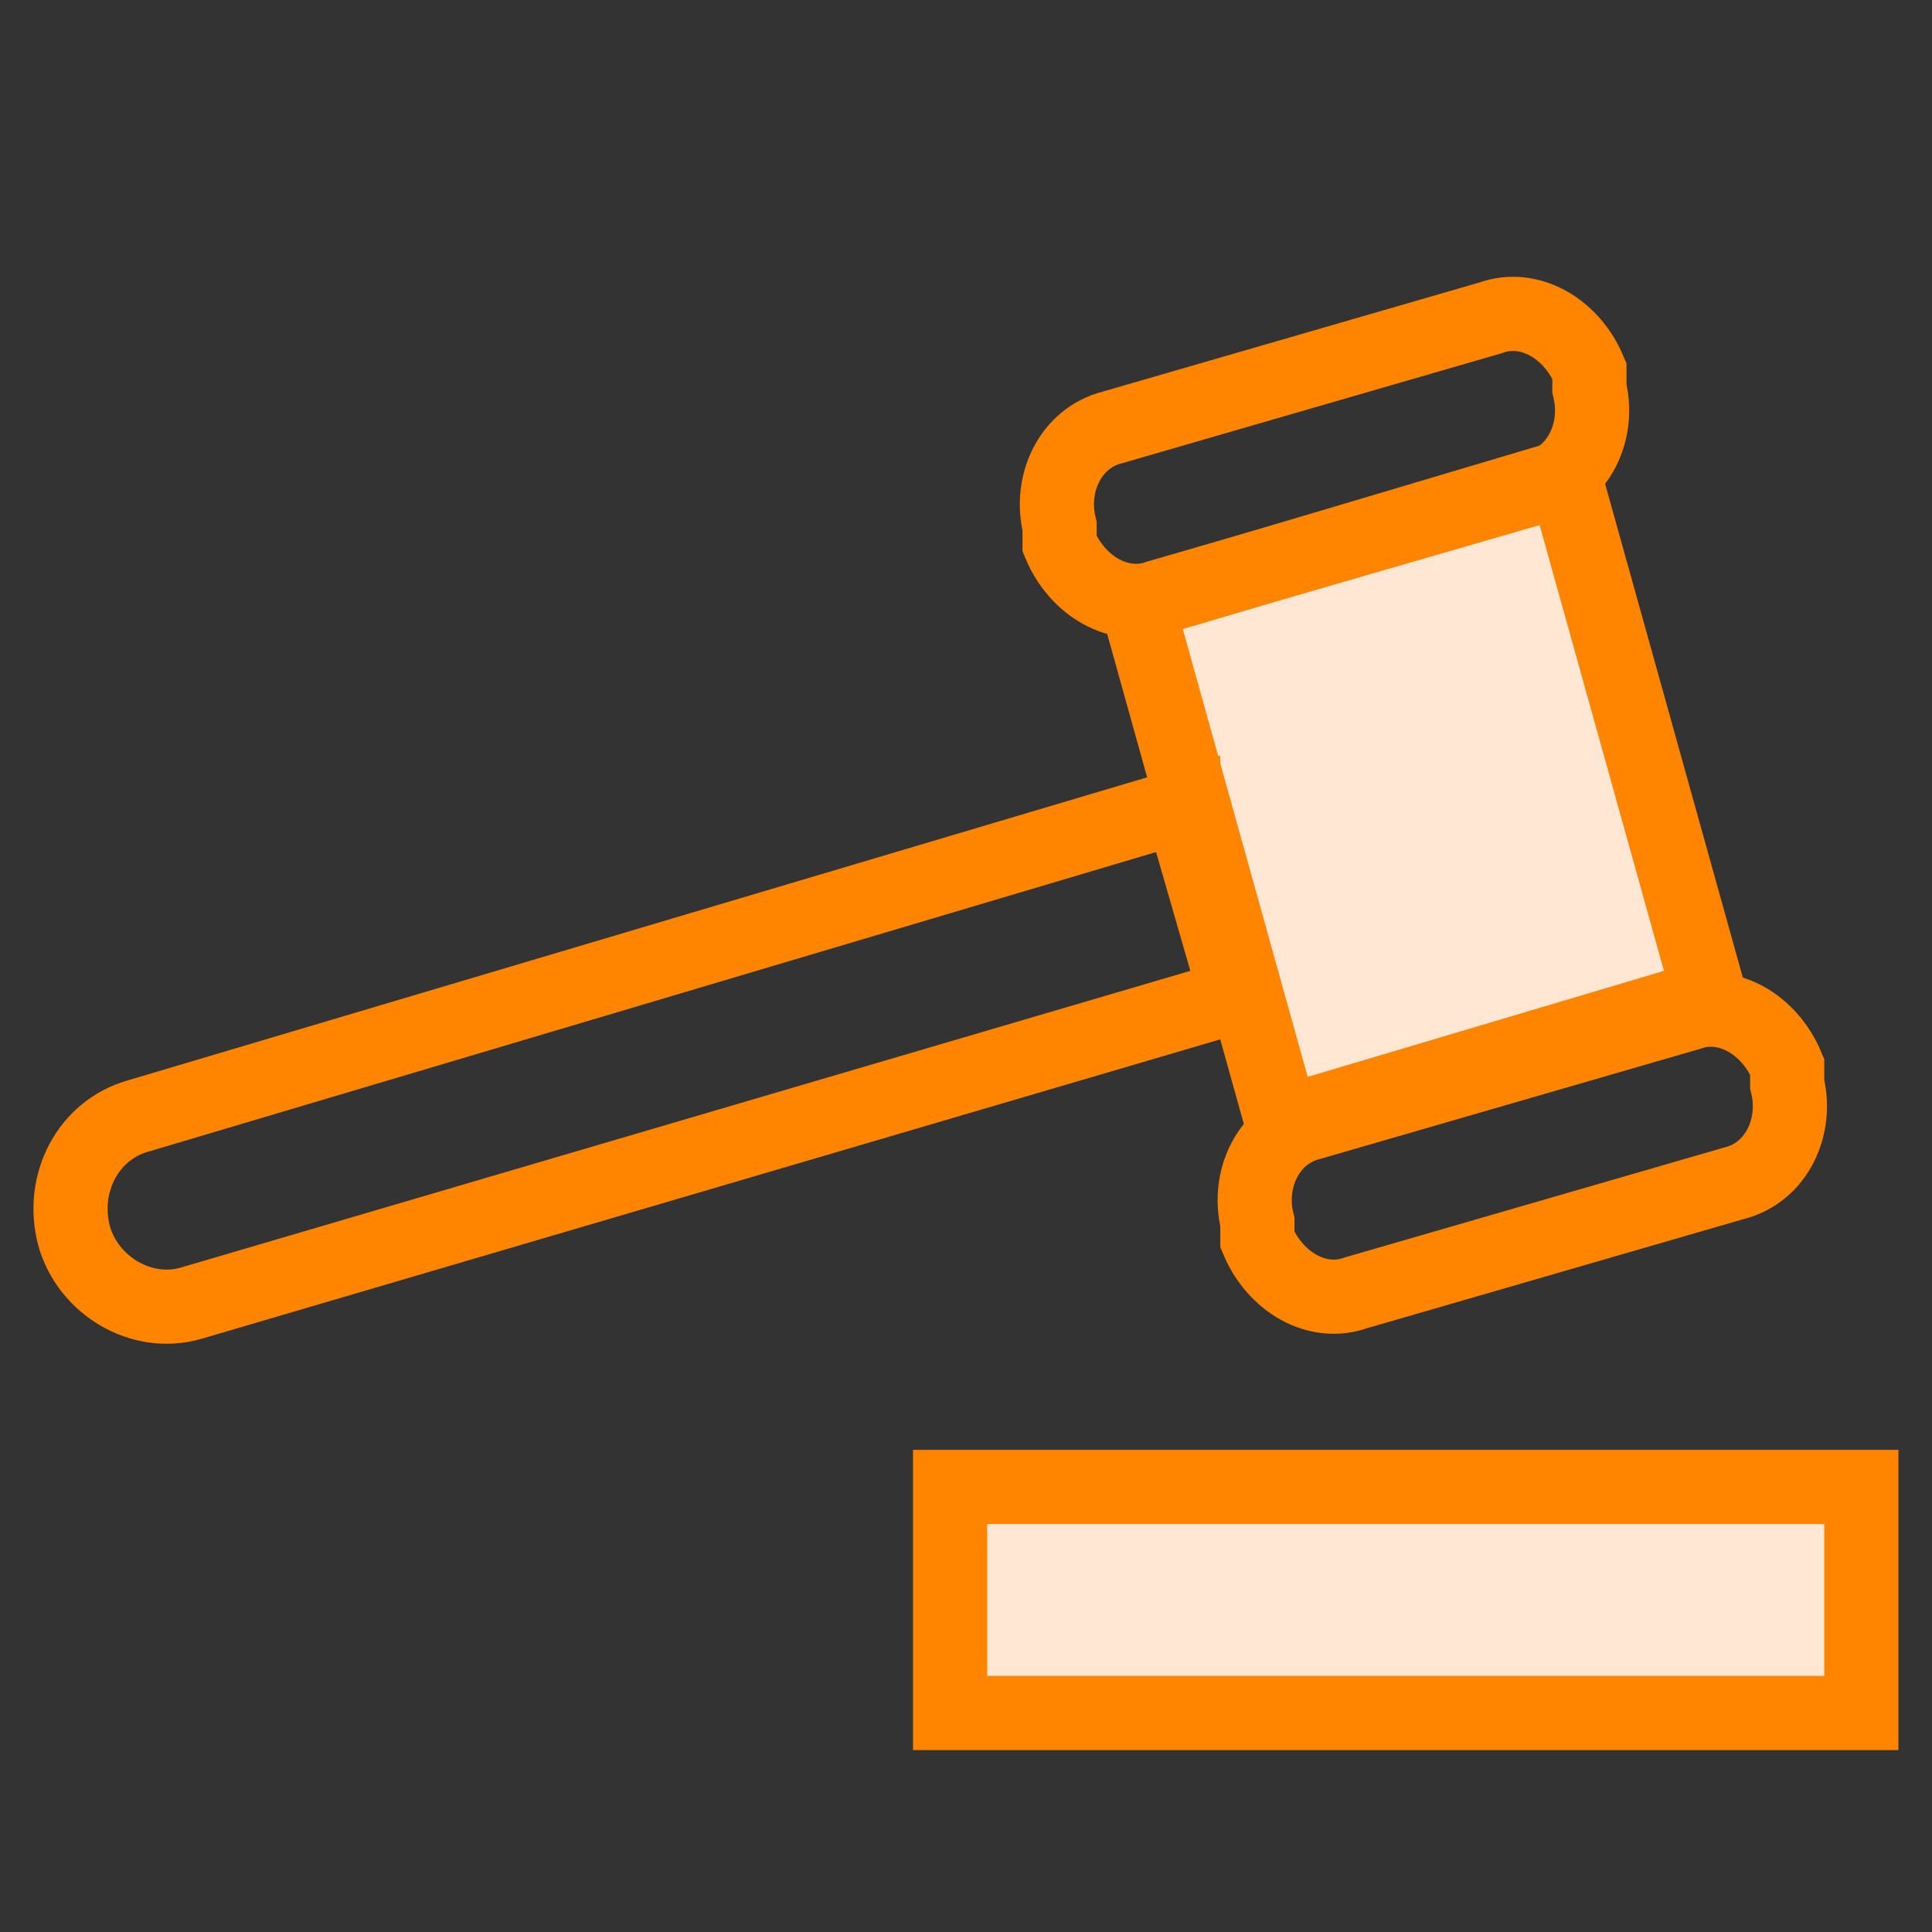
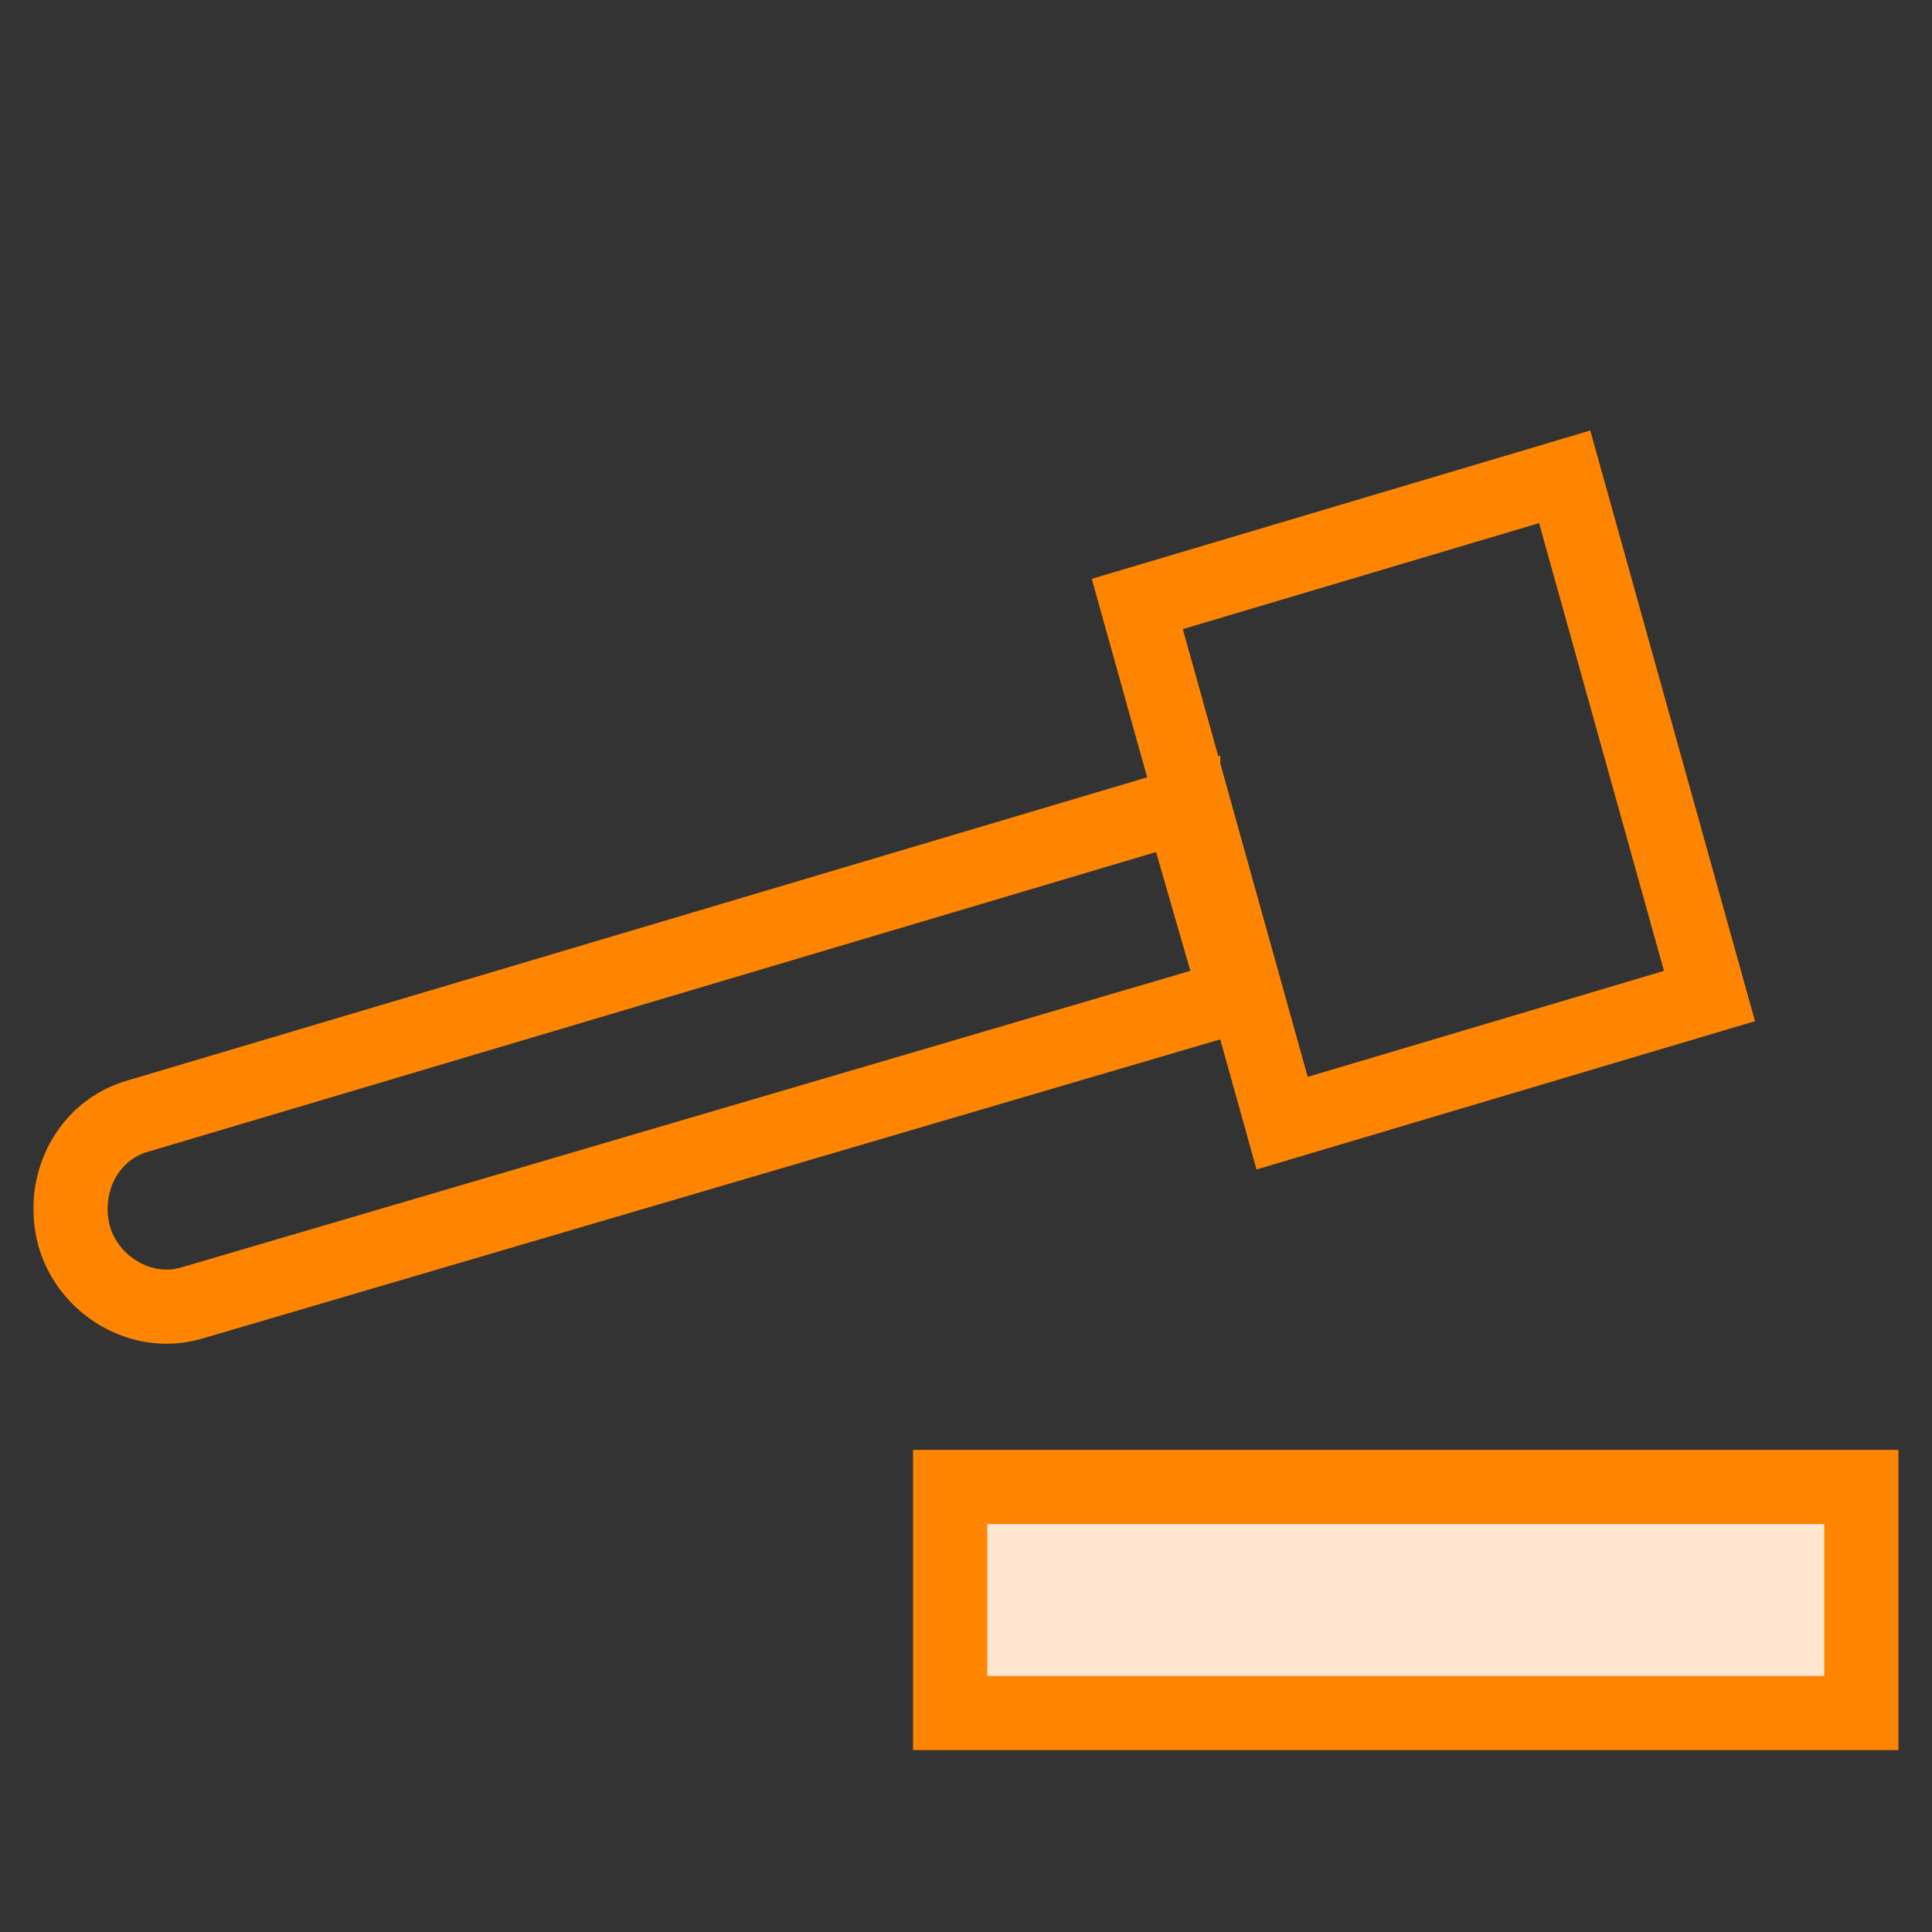
<svg xmlns="http://www.w3.org/2000/svg" id="Layer_2" version="1.1" viewBox="0 0 54.7 54.7">
  <rect x="0" y="0" width="54.7" height="54.7" fill="#333333" stroke="none" />
  <defs>
    <style>
      .st0 {
        fill: none;
        stroke: #ff8500;
        stroke-linecap: round;
        stroke-width: 2.1px;
      }

      .st1 {
        fill: #ffe7d4;
      }
    </style>
  </defs>
  <rect class="st1" x="26.9" y="42.1" width="25.8" height="6.4" />
-   <polygon class="st1" points="44.3 13.5 32.2 17.1 36.3 31.8 48.4 28.2 44.3 13.5" />
-   <path class="st0" d="M47.8,28.7l-10.7,3.1c-1.2.3-1.8,1.6-1.5,2.8v.5c.5,1.2,1.7,1.9,2.8,1.5l10.7-3.1c1.2-.3,1.8-1.6,1.5-2.8v-.5c-.5-1.2-1.7-1.9-2.8-1.5Z" />
-   <path class="st0" d="M42.2,9l-10.7,3.1c-1.2.3-1.8,1.6-1.5,2.8v.5c.5,1.2,1.7,1.9,2.8,1.5l10.7-3.1c1.2-.3,1.8-1.6,1.5-2.8v-.5c-.5-1.2-1.7-1.9-2.8-1.5Z" />
  <path class="st0" d="M33.5,22.8L3.9,31.6c-1.4.4-2.2,1.9-1.8,3.4h0c.4,1.4,1.9,2.3,3.3,1.9l29.6-8.7-1.5-5.2Z" />
  <polygon class="st0" points="44.3 13.5 32.2 17.1 36.3 31.8 48.4 28.2 44.3 13.5" />
  <rect class="st0" x="26.9" y="42.1" width="25.8" height="6.4" />
</svg>